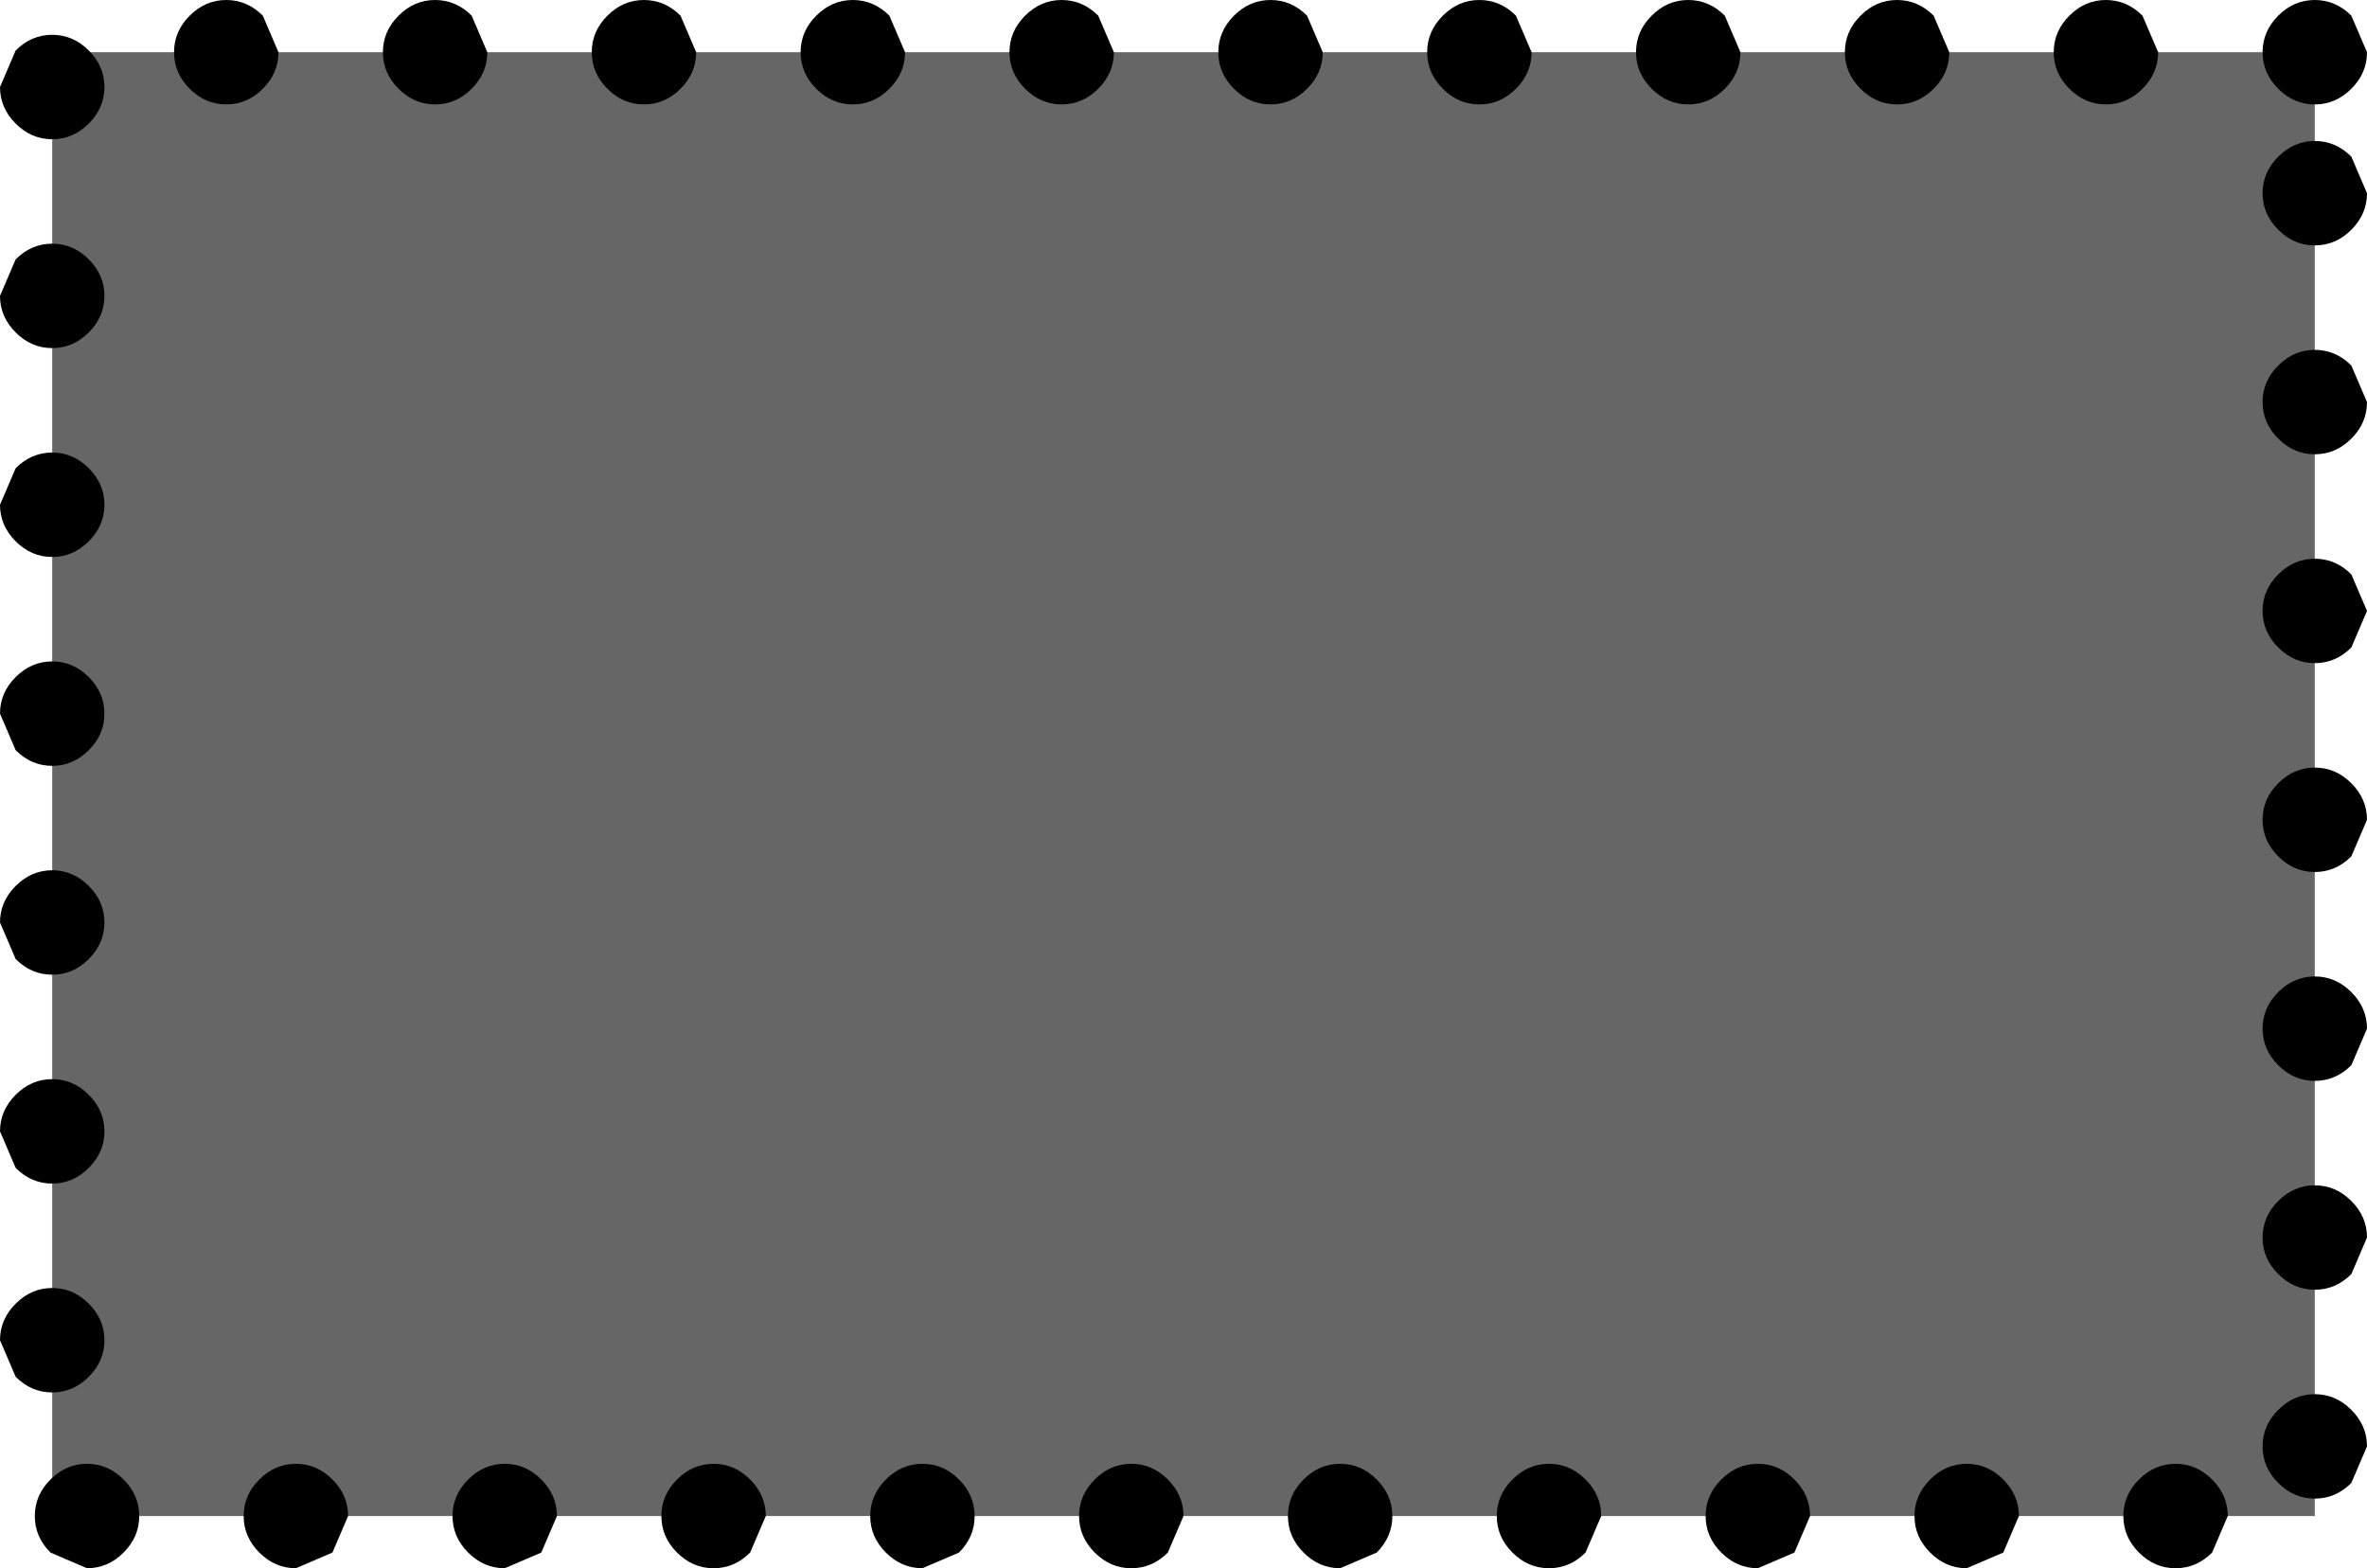
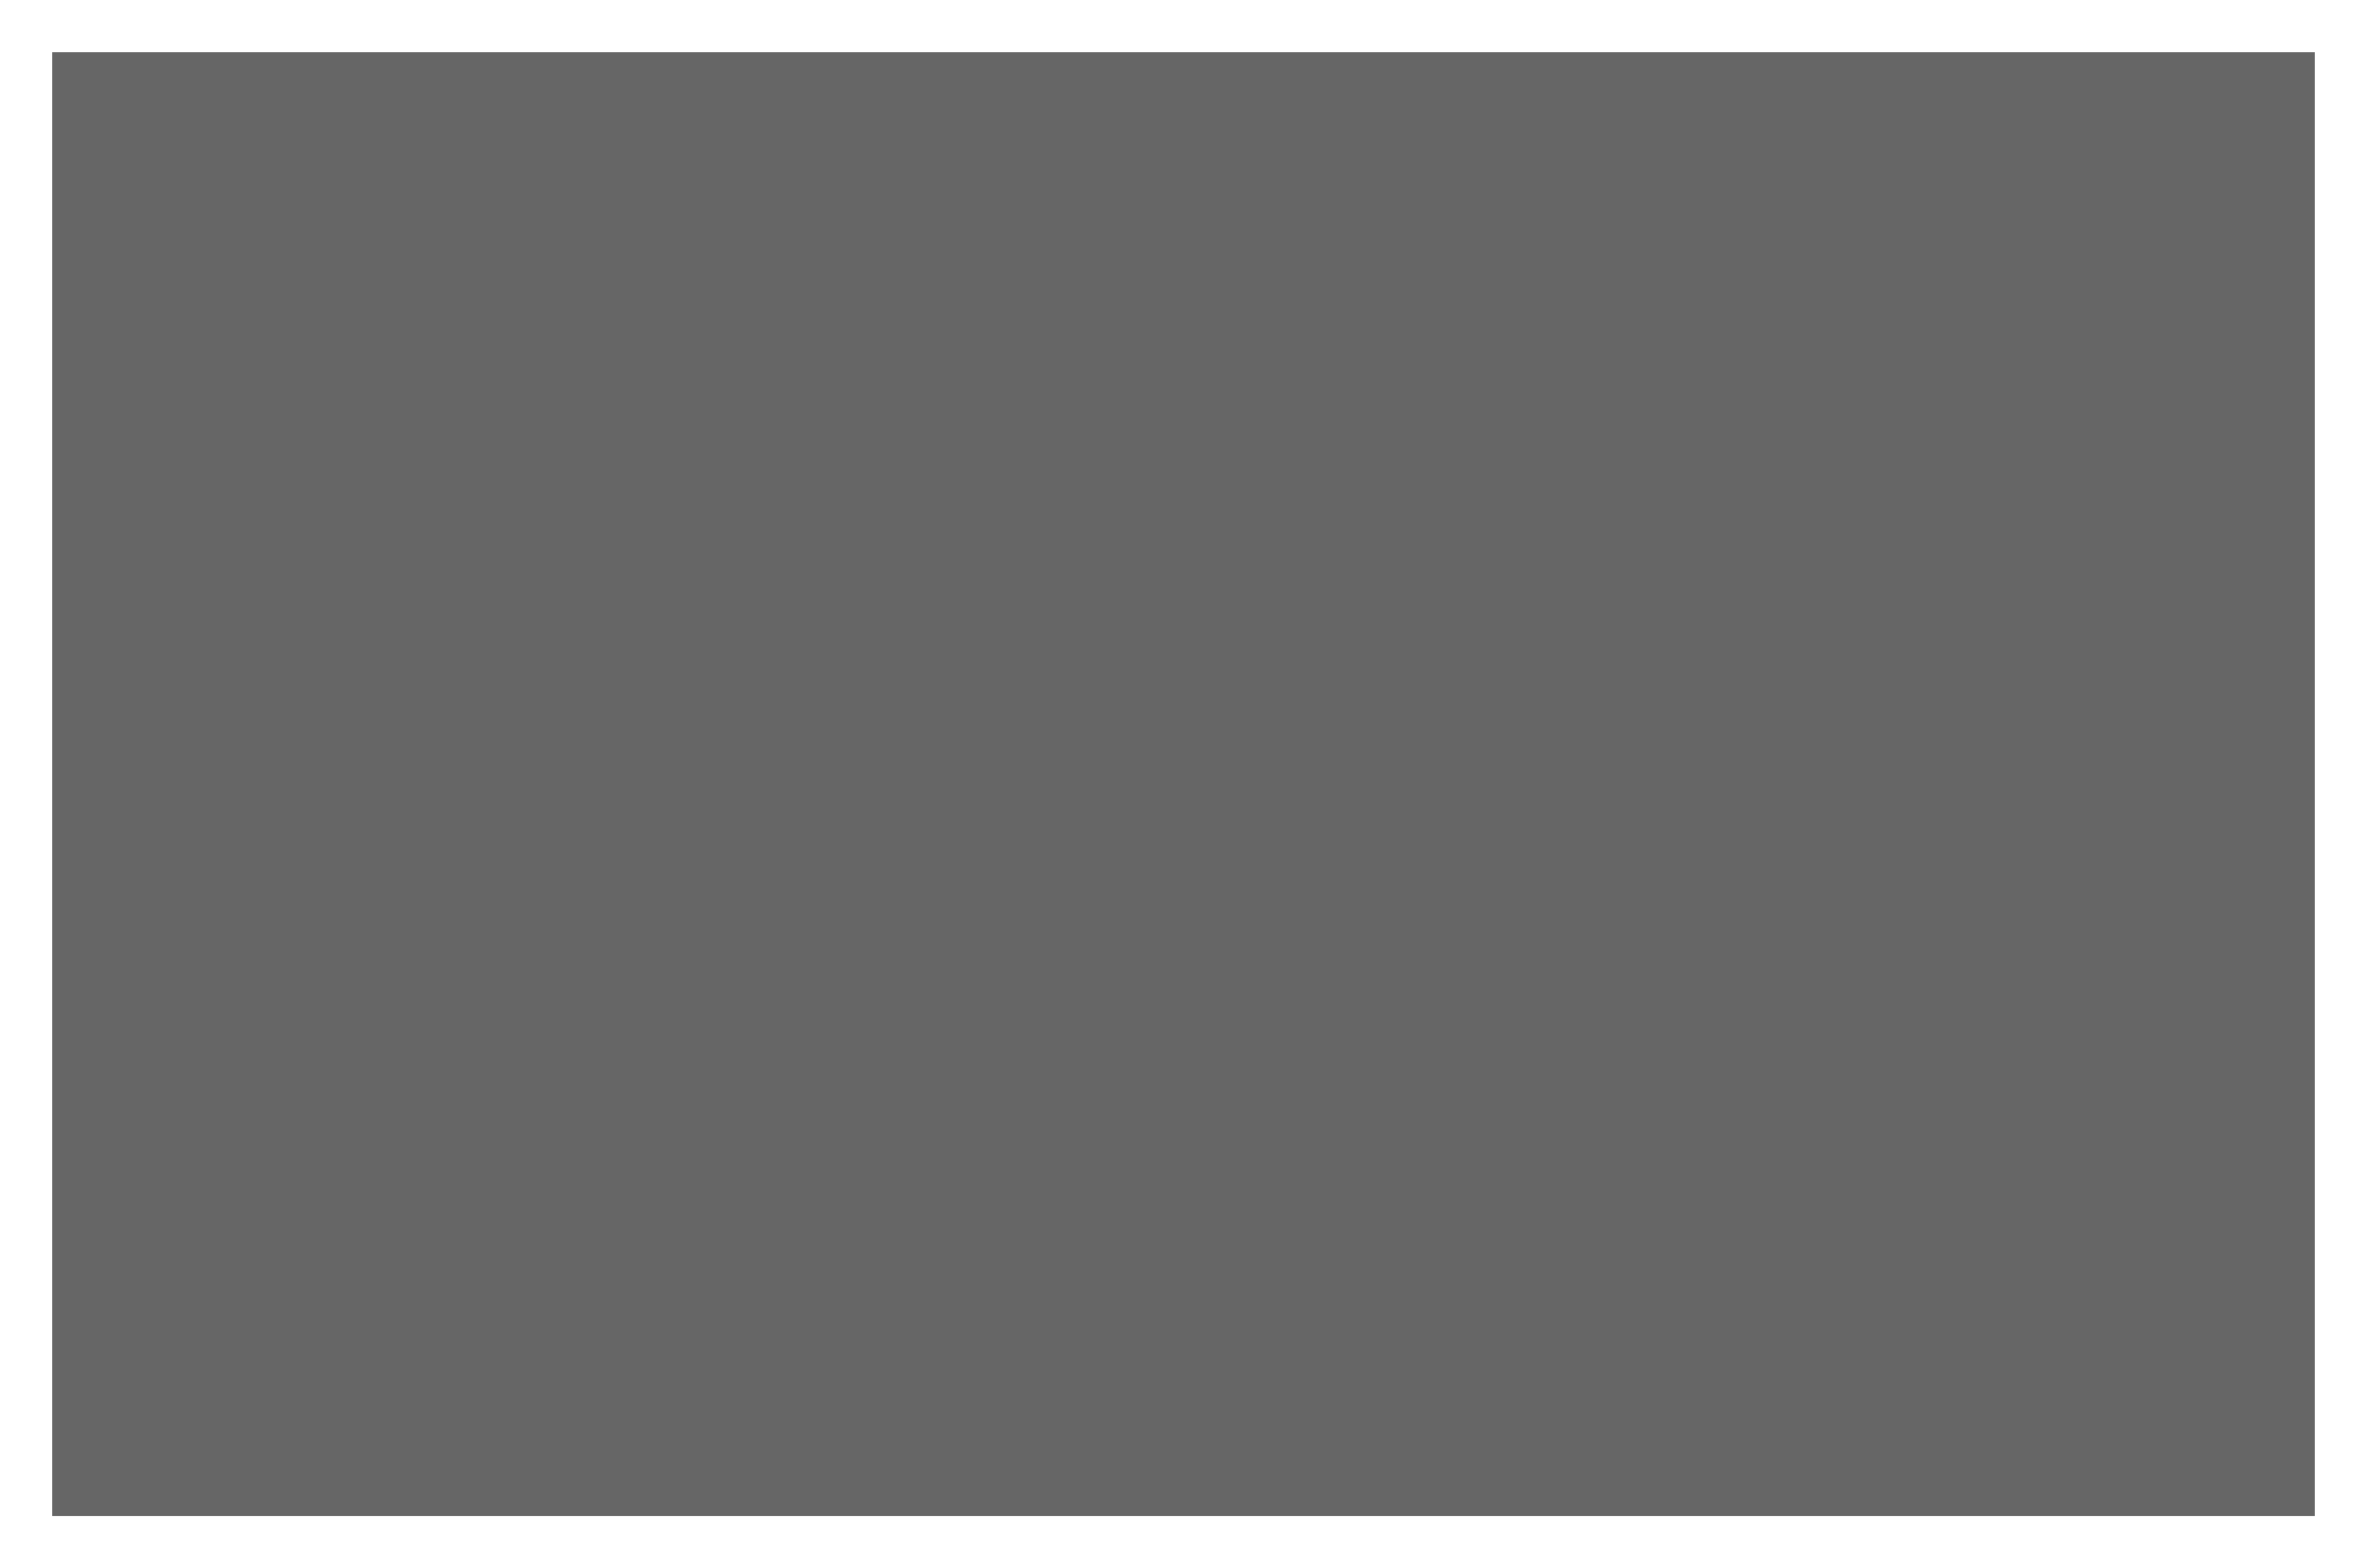
<svg xmlns="http://www.w3.org/2000/svg" height="45.05px" width="68.0px">
  <g transform="matrix(1.0, 0.0, 0.0, 1.0, 4.0, 17.05)">
    <path d="M62.5 26.5 L-2.5 26.5 -2.5 -15.55 62.5 -15.55 62.5 26.5" fill="#666666" fill-rule="evenodd" stroke="none" />
-     <path d="M13.45 -16.6 Q13.9 -17.05 14.5 -17.05 15.1 -17.05 15.55 -16.6 L16.0 -15.55 Q16.0 -14.95 15.55 -14.5 15.1 -14.05 14.5 -14.05 13.9 -14.05 13.45 -14.5 13.0 -14.95 13.0 -15.55 13.0 -16.15 13.45 -16.6 M19.45 -16.6 Q19.9 -17.05 20.5 -17.05 21.1 -17.05 21.55 -16.6 L22.0 -15.55 Q22.0 -14.95 21.55 -14.5 21.1 -14.05 20.5 -14.05 19.9 -14.05 19.45 -14.5 19.0 -14.95 19.0 -15.55 19.0 -16.15 19.45 -16.6 M1.45 -16.6 Q1.9 -17.05 2.5 -17.05 3.1 -17.05 3.55 -16.6 L4.0 -15.55 Q4.0 -14.95 3.55 -14.5 3.1 -14.05 2.5 -14.05 1.9 -14.05 1.45 -14.5 1.0 -14.95 1.0 -15.55 1.0 -16.15 1.45 -16.6 M9.55 -16.6 L10.0 -15.55 Q10.0 -14.95 9.55 -14.5 9.1 -14.05 8.5 -14.05 7.9 -14.05 7.45 -14.5 7.0 -14.95 7.0 -15.55 7.0 -16.15 7.45 -16.6 7.9 -17.05 8.5 -17.05 9.1 -17.05 9.55 -16.6 M31.45 -16.6 Q31.9 -17.05 32.5 -17.05 33.1 -17.05 33.55 -16.6 L34.0 -15.55 Q34.0 -14.95 33.55 -14.5 33.1 -14.05 32.5 -14.05 31.9 -14.05 31.45 -14.5 31.0 -14.95 31.0 -15.55 31.0 -16.15 31.45 -16.6 M39.55 -16.6 L40.0 -15.55 Q40.0 -14.95 39.55 -14.5 39.1 -14.05 38.5 -14.05 37.9 -14.05 37.45 -14.5 37.0 -14.95 37.0 -15.55 37.0 -16.15 37.45 -16.6 37.9 -17.05 38.5 -17.05 39.1 -17.05 39.55 -16.6 M27.55 -16.6 L28.0 -15.55 Q28.0 -14.95 27.55 -14.5 27.1 -14.05 26.5 -14.05 25.9 -14.05 25.45 -14.5 25.0 -14.95 25.0 -15.55 25.0 -16.15 25.45 -16.6 25.9 -17.05 26.5 -17.05 27.1 -17.05 27.55 -16.6 M52.0 -15.55 Q52.0 -14.95 51.55 -14.5 51.1 -14.05 50.5 -14.05 49.9 -14.05 49.45 -14.5 49.0 -14.95 49.0 -15.55 49.0 -16.15 49.45 -16.6 49.9 -17.05 50.5 -17.05 51.1 -17.05 51.55 -16.6 L52.0 -15.55 M55.45 -16.6 Q55.9 -17.05 56.5 -17.05 57.1 -17.05 57.55 -16.6 L58.0 -15.55 Q58.0 -14.95 57.55 -14.5 57.1 -14.05 56.5 -14.05 55.9 -14.05 55.45 -14.5 55.0 -14.95 55.0 -15.55 55.0 -16.15 55.45 -16.6 M43.45 -16.6 Q43.9 -17.05 44.5 -17.05 45.1 -17.05 45.55 -16.6 L46.0 -15.55 Q46.0 -14.95 45.55 -14.5 45.1 -14.05 44.5 -14.05 43.9 -14.05 43.45 -14.5 43.0 -14.95 43.0 -15.55 43.0 -16.15 43.45 -16.6 M64.0 -15.55 Q64.0 -14.95 63.55 -14.5 63.1 -14.05 62.5 -14.05 61.9 -14.05 61.45 -14.5 61.0 -14.95 61.0 -15.55 61.0 -16.15 61.45 -16.6 61.9 -17.05 62.5 -17.05 63.1 -17.05 63.55 -16.6 L64.0 -15.55 M62.5 -13.0 Q63.1 -13.0 63.55 -12.55 L64.0 -11.5 Q64.0 -10.9 63.55 -10.45 63.1 -10.0 62.5 -10.0 61.9 -10.0 61.45 -10.45 61.0 -10.9 61.0 -11.5 61.0 -12.1 61.45 -12.55 61.9 -13.0 62.5 -13.0 M63.55 -6.55 L64.0 -5.5 Q64.0 -4.9 63.55 -4.45 63.1 -4.0 62.5 -4.0 61.9 -4.0 61.45 -4.45 61.0 -4.9 61.0 -5.5 61.0 -6.1 61.45 -6.55 61.9 -7.0 62.5 -7.0 63.1 -7.0 63.55 -6.55 M63.55 -0.55 L64.0 0.5 63.55 1.55 Q63.1 2.0 62.5 2.0 61.9 2.0 61.45 1.55 61.0 1.1 61.0 0.5 61.0 -0.1 61.45 -0.55 61.9 -1.0 62.5 -1.0 63.1 -1.0 63.55 -0.55 M63.55 5.45 Q64.0 5.9 64.0 6.5 L63.55 7.55 Q63.1 8.0 62.5 8.0 61.9 8.0 61.45 7.55 61.0 7.1 61.0 6.5 61.0 5.9 61.45 5.45 61.9 5.0 62.5 5.0 63.1 5.0 63.55 5.45 M63.55 11.45 Q64.0 11.9 64.0 12.5 L63.55 13.55 Q63.1 14.0 62.5 14.0 61.9 14.0 61.45 13.55 61.0 13.1 61.0 12.5 61.0 11.9 61.45 11.45 61.9 11.0 62.5 11.0 63.1 11.0 63.55 11.45 M61.45 17.45 Q61.9 17.0 62.5 17.0 63.1 17.0 63.55 17.45 64.0 17.9 64.0 18.5 L63.55 19.55 Q63.1 20.0 62.5 20.0 61.9 20.0 61.45 19.55 61.0 19.1 61.0 18.5 61.0 17.9 61.45 17.45 M61.45 23.45 Q61.9 23.0 62.5 23.0 63.1 23.0 63.55 23.45 64.0 23.9 64.0 24.5 L63.55 25.55 Q63.1 26.0 62.5 26.0 61.9 26.0 61.45 25.55 61.0 25.1 61.0 24.5 61.0 23.9 61.45 23.45 M57.45 25.45 Q57.9 25.0 58.5 25.0 59.1 25.0 59.55 25.45 60.0 25.9 60.0 26.5 L59.55 27.55 Q59.1 28.0 58.5 28.0 57.9 28.0 57.45 27.55 57.0 27.1 57.0 26.5 57.0 25.9 57.45 25.45 M53.55 25.45 Q54.0 25.9 54.0 26.5 L53.55 27.55 52.5 28.0 Q51.9 28.0 51.45 27.55 51.0 27.1 51.0 26.5 51.0 25.9 51.45 25.45 51.9 25.0 52.5 25.0 53.1 25.0 53.55 25.45 M48.0 26.5 L47.55 27.55 46.5 28.0 Q45.9 28.0 45.45 27.55 45.0 27.1 45.0 26.5 45.0 25.9 45.45 25.45 45.9 25.0 46.5 25.0 47.1 25.0 47.55 25.45 48.0 25.9 48.0 26.5 M41.55 25.45 Q42.0 25.9 42.0 26.5 L41.55 27.55 Q41.1 28.0 40.5 28.0 39.9 28.0 39.45 27.55 39.0 27.1 39.0 26.5 39.0 25.9 39.45 25.45 39.9 25.0 40.5 25.0 41.1 25.0 41.55 25.45 M18.0 26.5 L17.55 27.55 Q17.1 28.0 16.5 28.0 15.9 28.0 15.45 27.55 15.0 27.1 15.0 26.5 15.0 25.9 15.45 25.45 15.9 25.0 16.5 25.0 17.1 25.0 17.55 25.45 18.0 25.9 18.0 26.5 M11.55 25.45 Q12.0 25.9 12.0 26.5 L11.55 27.55 10.5 28.0 Q9.9 28.0 9.45 27.55 9.0 27.1 9.0 26.5 9.0 25.9 9.45 25.45 9.9 25.0 10.5 25.0 11.1 25.0 11.55 25.45 M5.55 27.55 L4.5 28.0 Q3.9 28.0 3.45 27.55 3.0 27.1 3.0 26.5 3.0 25.9 3.45 25.45 3.9 25.0 4.5 25.0 5.1 25.0 5.55 25.45 6.0 25.9 6.0 26.5 L5.55 27.55 M35.55 27.55 L34.5 28.0 Q33.9 28.0 33.45 27.55 33.0 27.1 33.0 26.5 33.0 25.9 33.45 25.45 33.9 25.0 34.5 25.0 35.1 25.0 35.55 25.45 36.0 25.9 36.0 26.5 36.0 27.1 35.55 27.55 M27.45 25.45 Q27.9 25.0 28.5 25.0 29.1 25.0 29.55 25.45 30.0 25.9 30.0 26.5 L29.55 27.55 Q29.1 28.0 28.5 28.0 27.9 28.0 27.45 27.55 27.0 27.1 27.0 26.5 27.0 25.9 27.45 25.45 M21.45 25.45 Q21.9 25.0 22.5 25.0 23.1 25.0 23.55 25.45 24.0 25.9 24.0 26.5 24.0 27.1 23.55 27.55 L22.5 28.0 Q21.9 28.0 21.45 27.55 21.0 27.1 21.0 26.5 21.0 25.9 21.45 25.45 M-3.55 -15.6 Q-3.1 -16.05 -2.5 -16.05 -1.9 -16.05 -1.45 -15.6 -1.0 -15.15 -1.0 -14.55 -1.0 -13.95 -1.45 -13.5 -1.9 -13.05 -2.5 -13.05 -3.1 -13.05 -3.55 -13.5 -4.0 -13.95 -4.0 -14.55 L-3.55 -15.6 M-1.45 -9.6 Q-1.0 -9.15 -1.0 -8.55 -1.0 -7.95 -1.45 -7.5 -1.9 -7.05 -2.5 -7.05 -3.1 -7.05 -3.55 -7.5 -4.0 -7.95 -4.0 -8.55 L-3.55 -9.6 Q-3.1 -10.05 -2.5 -10.05 -1.9 -10.05 -1.45 -9.6 M-3.55 -3.6 Q-3.1 -4.05 -2.5 -4.05 -1.9 -4.05 -1.45 -3.6 -1.0 -3.15 -1.0 -2.55 -1.0 -1.95 -1.45 -1.5 -1.9 -1.05 -2.5 -1.05 -3.1 -1.05 -3.55 -1.5 -4.0 -1.95 -4.0 -2.55 L-3.55 -3.6 M-1.45 2.4 Q-1.0 2.85 -1.0 3.45 -1.0 4.05 -1.45 4.5 -1.9 4.95 -2.5 4.95 -3.1 4.95 -3.55 4.5 L-4.0 3.45 Q-4.0 2.85 -3.55 2.4 -3.1 1.95 -2.5 1.95 -1.9 1.95 -1.45 2.4 M-3.55 8.4 Q-3.1 7.95 -2.5 7.95 -1.9 7.95 -1.45 8.4 -1.0 8.85 -1.0 9.45 -1.0 10.05 -1.45 10.5 -1.9 10.95 -2.5 10.95 -3.1 10.95 -3.55 10.5 L-4.0 9.45 Q-4.0 8.85 -3.55 8.4 M-1.45 14.4 Q-1.0 14.85 -1.0 15.45 -1.0 16.05 -1.45 16.5 -1.9 16.95 -2.5 16.95 -3.1 16.95 -3.55 16.5 L-4.0 15.45 Q-4.0 14.85 -3.55 14.4 -3.1 13.95 -2.5 13.95 -1.9 13.95 -1.45 14.4 M-3.55 20.4 Q-3.1 19.95 -2.5 19.95 -1.9 19.95 -1.45 20.4 -1.0 20.85 -1.0 21.45 -1.0 22.05 -1.45 22.5 -1.9 22.95 -2.5 22.95 -3.1 22.95 -3.55 22.5 L-4.0 21.45 Q-4.0 20.85 -3.55 20.4 M-2.55 25.45 Q-2.1 25.0 -1.5 25.0 -0.9 25.0 -0.45 25.45 0.0 25.9 0.0 26.5 0.0 27.1 -0.45 27.55 -0.9 28.0 -1.5 28.0 L-2.55 27.55 Q-3.0 27.1 -3.0 26.5 -3.0 25.9 -2.55 25.45" fill="#000000" fill-rule="evenodd" stroke="none" />
  </g>
</svg>